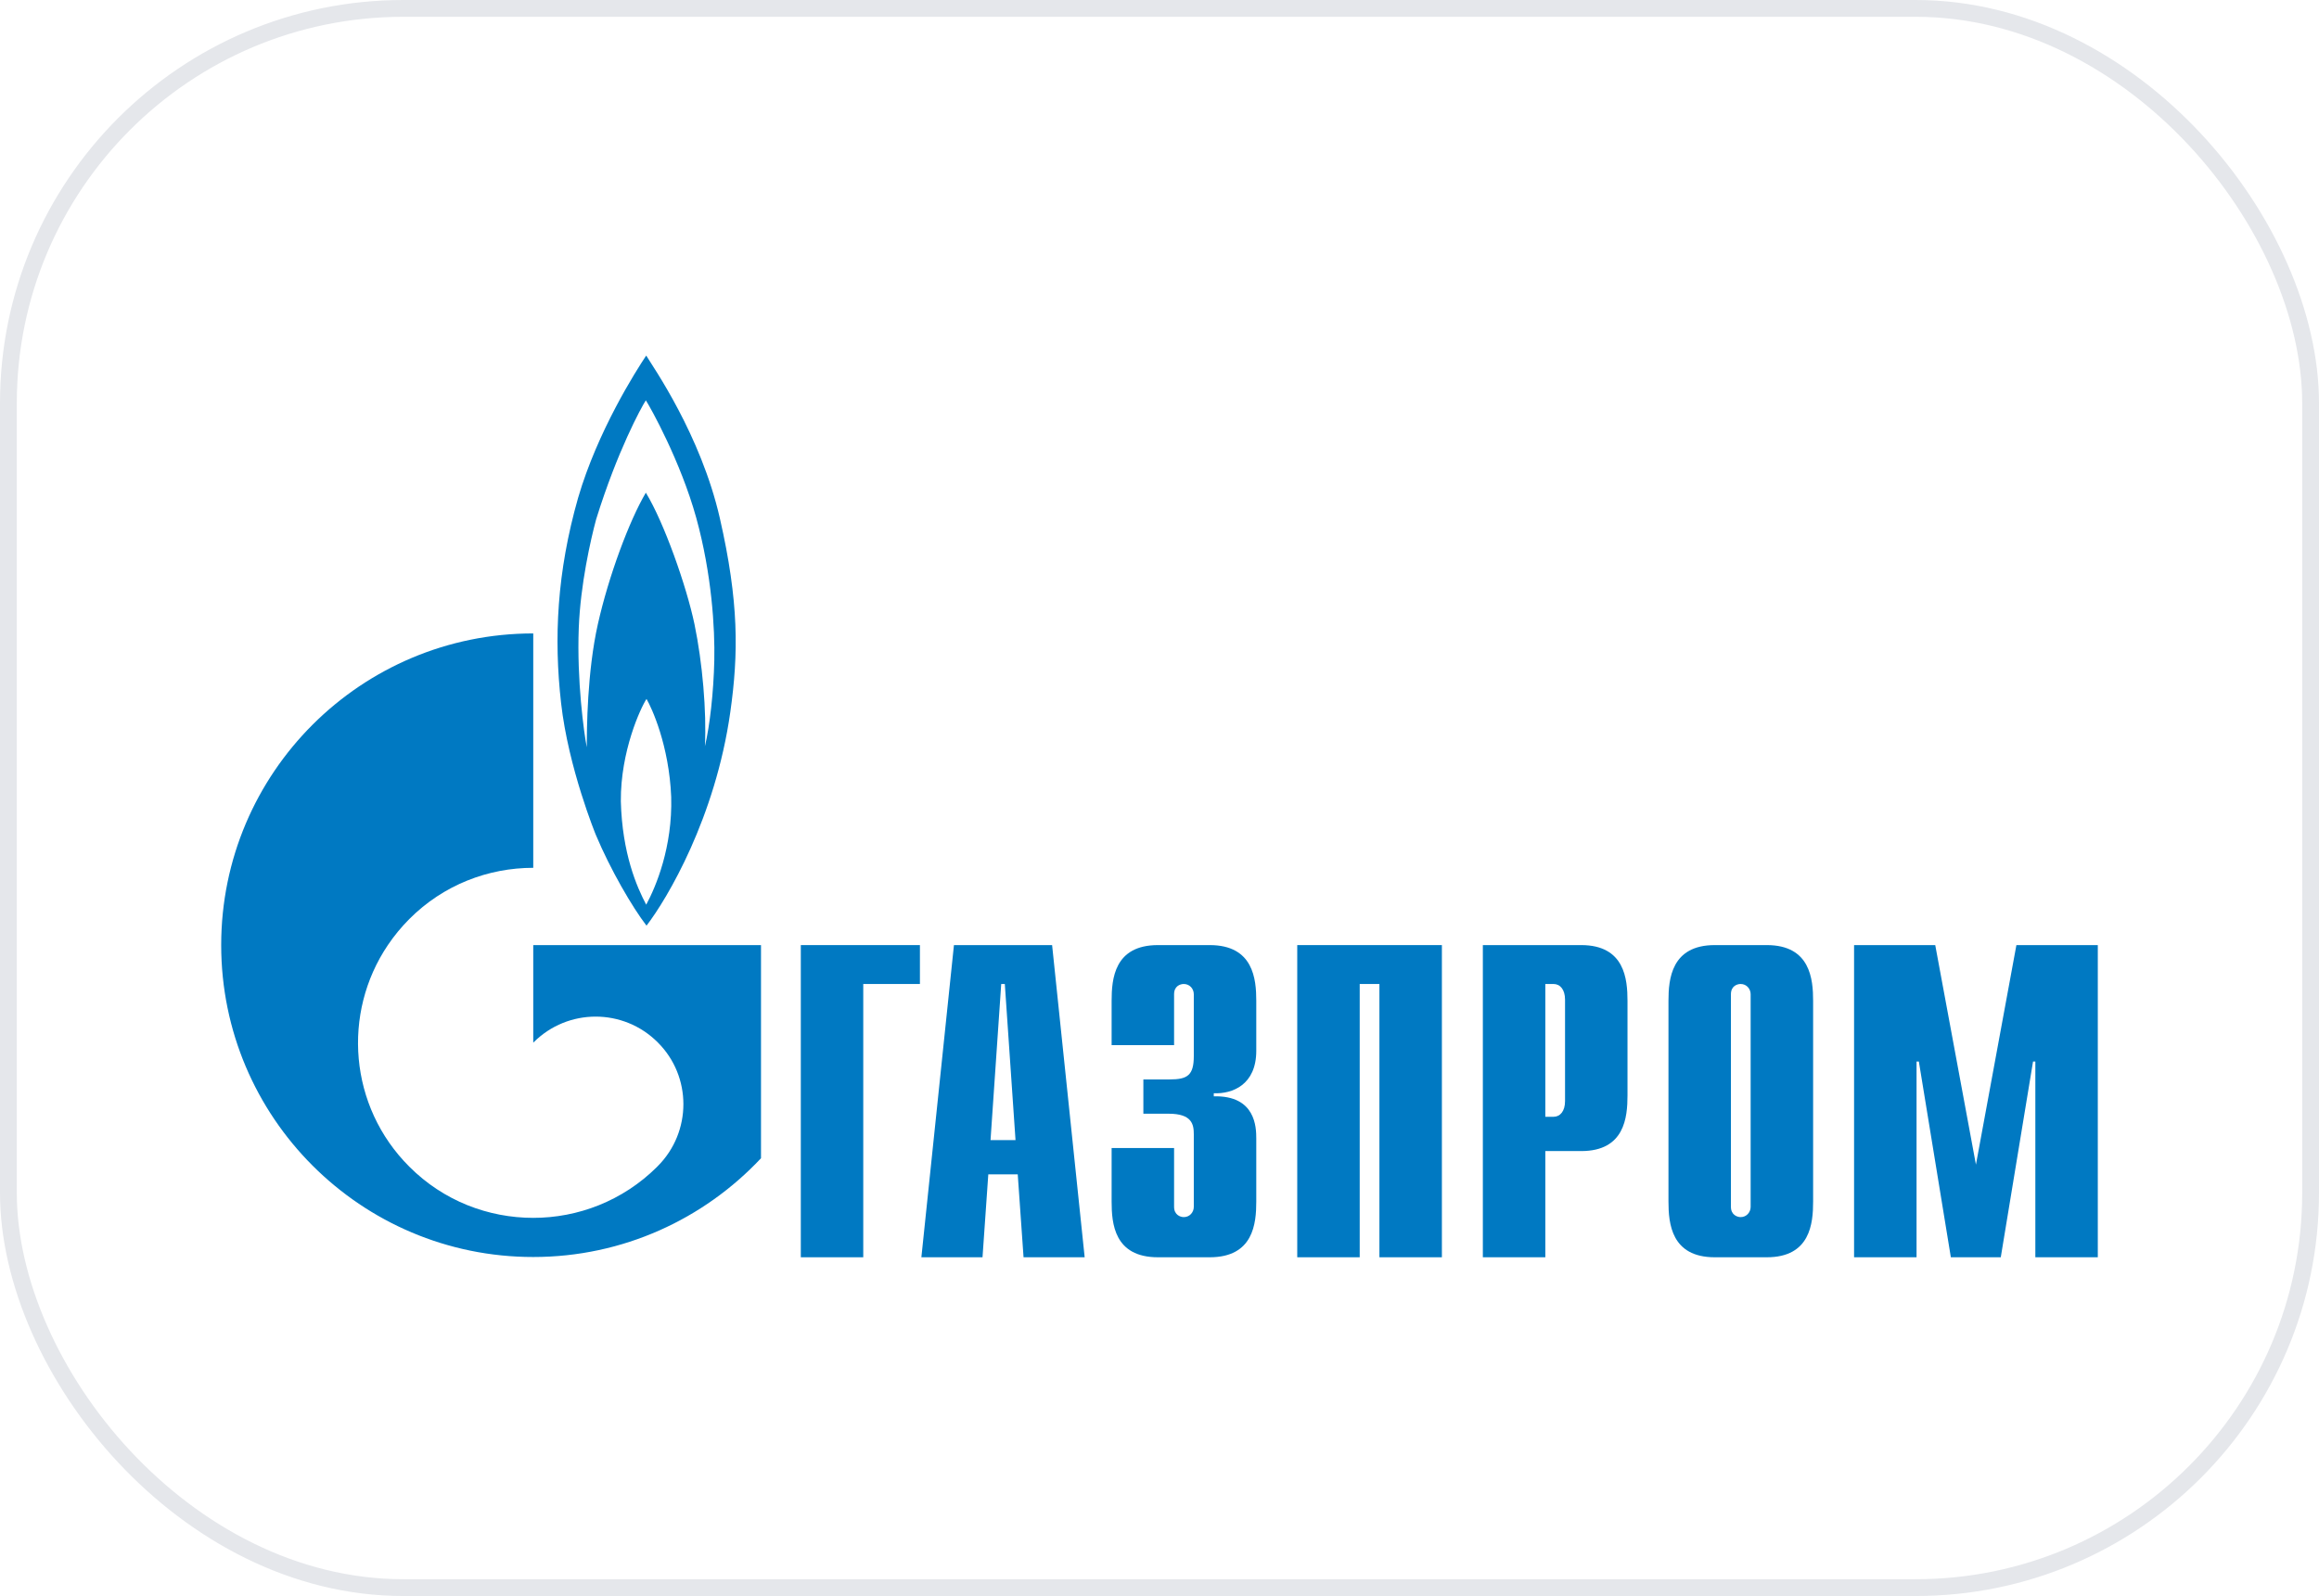
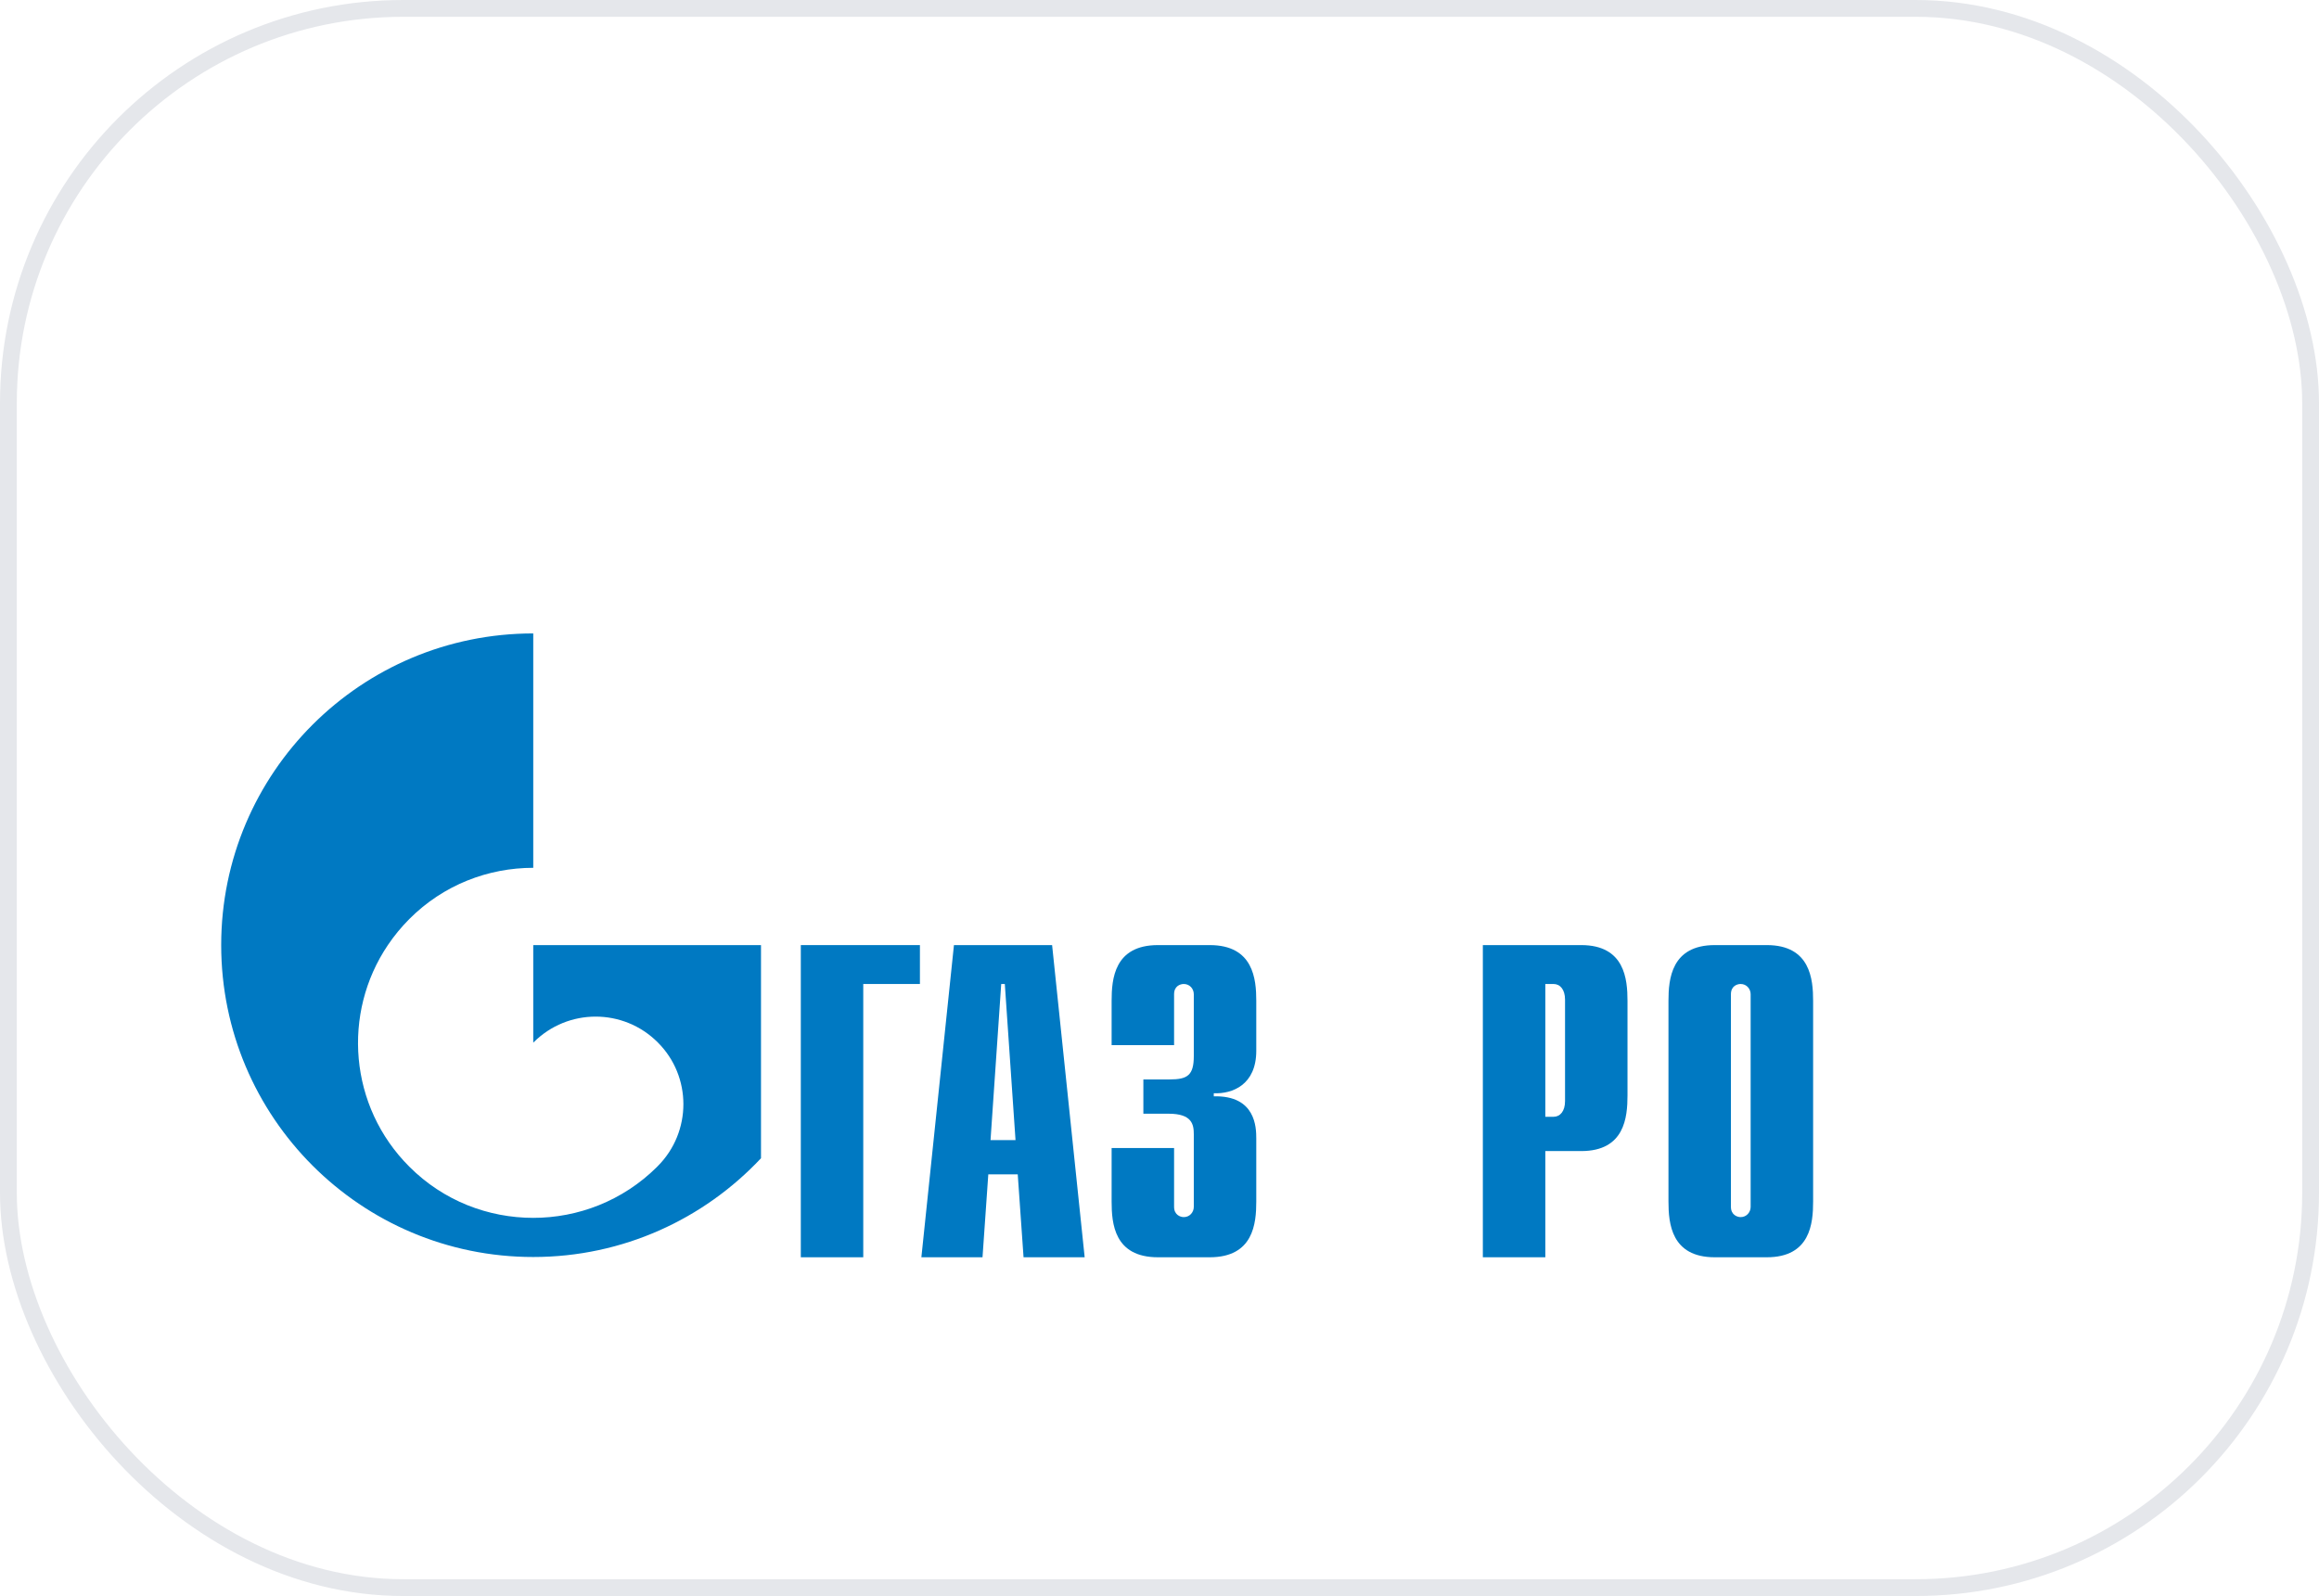
<svg xmlns="http://www.w3.org/2000/svg" width="138" height="95" viewBox="0 0 138 95" fill="none">
  <rect x="0.5" y="0.5" width="137" height="94" rx="23.5" stroke="#E5E7EB" />
-   <path d="M47.655 56.255H54.743V58.57H51.371V74.837H47.655V56.255Z" fill="#0079C2" />
+   <path d="M47.655 56.255H54.743V58.57H51.371V74.837H47.655V56.255" fill="#0079C2" />
  <path d="M58.945 67.861L59.581 58.57H59.795L60.432 67.861H58.945ZM54.83 74.837H58.468L58.812 69.902H60.564L60.91 74.837H64.547L62.609 56.255H56.768L54.83 74.837Z" fill="#0079C2" />
  <path d="M69.868 68.333V71.836C69.868 72.309 70.234 72.446 70.447 72.446C70.798 72.446 71.041 72.156 71.041 71.836V67.511C71.041 66.932 70.935 66.292 69.549 66.292H68.04V64.251H69.609C70.661 64.251 71.041 64.008 71.041 62.865V59.18C71.041 58.86 70.798 58.57 70.447 58.57C70.234 58.57 69.868 58.692 69.868 59.18V62.211H66.151V59.576C66.151 58.281 66.303 56.255 68.909 56.255H71.986C74.591 56.255 74.759 58.281 74.759 59.576V62.546C74.759 64.571 73.342 65.12 72.23 65.074V65.257C74.728 65.196 74.759 67.115 74.759 67.77V71.517C74.759 72.826 74.591 74.837 71.986 74.837H68.909C66.303 74.837 66.151 72.826 66.151 71.517V68.333H69.868Z" fill="#0079C2" />
-   <path d="M77.197 56.255H85.805V74.837H82.087V58.57H80.914V74.837H77.197V56.255Z" fill="#0079C2" />
  <path d="M91.96 66.475V58.57H92.447C92.843 58.57 93.133 58.906 93.133 59.499V65.546C93.133 66.14 92.843 66.475 92.447 66.475H91.96ZM88.242 74.837H91.96V68.516H94.093C96.683 68.516 96.85 66.506 96.85 65.196V59.576C96.85 58.281 96.683 56.255 94.093 56.255H88.242V74.837Z" fill="#0079C2" />
  <path d="M104.178 71.836C104.178 72.156 103.935 72.446 103.584 72.446C103.371 72.446 103.005 72.309 103.005 71.836V59.18C103.005 58.692 103.371 58.57 103.584 58.57C103.935 58.57 104.178 58.86 104.178 59.18V71.836ZM99.288 71.517C99.288 72.826 99.455 74.837 102.045 74.837H105.138C107.728 74.837 107.896 72.826 107.896 71.517V59.576C107.896 58.281 107.728 56.255 105.138 56.255H102.045C99.455 56.255 99.288 58.281 99.288 59.576V71.517Z" fill="#0079C2" />
-   <path d="M119.993 56.255H124.837V74.837H121.12V63.185H120.983L119.063 74.837H116.092L114.188 63.185H114.051V74.837H110.333V56.255H115.163L117.585 69.323L119.993 56.255Z" fill="#0079C2" />
-   <path d="M42.838 30.85C41.7 25.87 38.848 21.819 38.455 21.164C37.833 22.093 35.559 25.672 34.402 29.632C33.139 34.064 32.953 37.993 33.389 41.847C33.822 45.715 35.456 49.691 35.456 49.691C36.325 51.762 37.626 54.001 38.473 55.098C39.715 53.483 42.568 48.67 43.458 42.395C43.953 38.892 43.974 35.831 42.838 30.85ZM38.455 53.849C37.896 52.798 37.027 50.803 36.945 47.696C36.924 44.71 38.123 42.136 38.473 41.603C38.785 42.136 39.818 44.375 39.942 47.437C40.026 50.422 39.032 52.783 38.455 53.849ZM42.507 39.303C42.465 41.207 42.238 43.218 41.948 44.421C42.052 42.349 41.803 39.44 41.328 37.156C40.853 34.886 39.508 31.079 38.433 29.327C37.442 31.003 36.22 34.292 35.58 37.141C34.937 39.989 34.919 43.446 34.919 44.482C34.748 43.614 34.321 40.491 34.442 37.369C34.542 34.795 35.146 32.13 35.476 30.911C36.738 26.845 38.165 24.24 38.433 23.829C38.702 24.24 40.499 27.454 41.432 30.82C42.36 34.186 42.547 37.415 42.507 39.303Z" fill="#0079C2" />
  <path d="M40.385 56.255H31.733V62.058C31.741 62.058 31.747 62.043 31.754 62.043C33.793 60.002 37.099 60.002 39.139 62.043C41.177 64.069 41.177 67.374 39.139 69.415C39.13 69.43 39.12 69.43 39.111 69.445C39.101 69.445 39.09 69.46 39.081 69.475C37.047 71.486 34.39 72.491 31.733 72.491C29.064 72.491 26.395 71.486 24.359 69.445C20.77 65.866 20.345 60.306 23.081 56.255C23.45 55.707 23.875 55.189 24.359 54.702C26.395 52.661 29.064 51.655 31.733 51.655V37.704C21.477 37.704 13.163 46.005 13.163 56.255C13.163 66.505 21.477 74.821 31.733 74.821C37.081 74.821 41.898 72.552 45.286 68.942V56.255H40.385Z" fill="#0079C2" />
</svg>